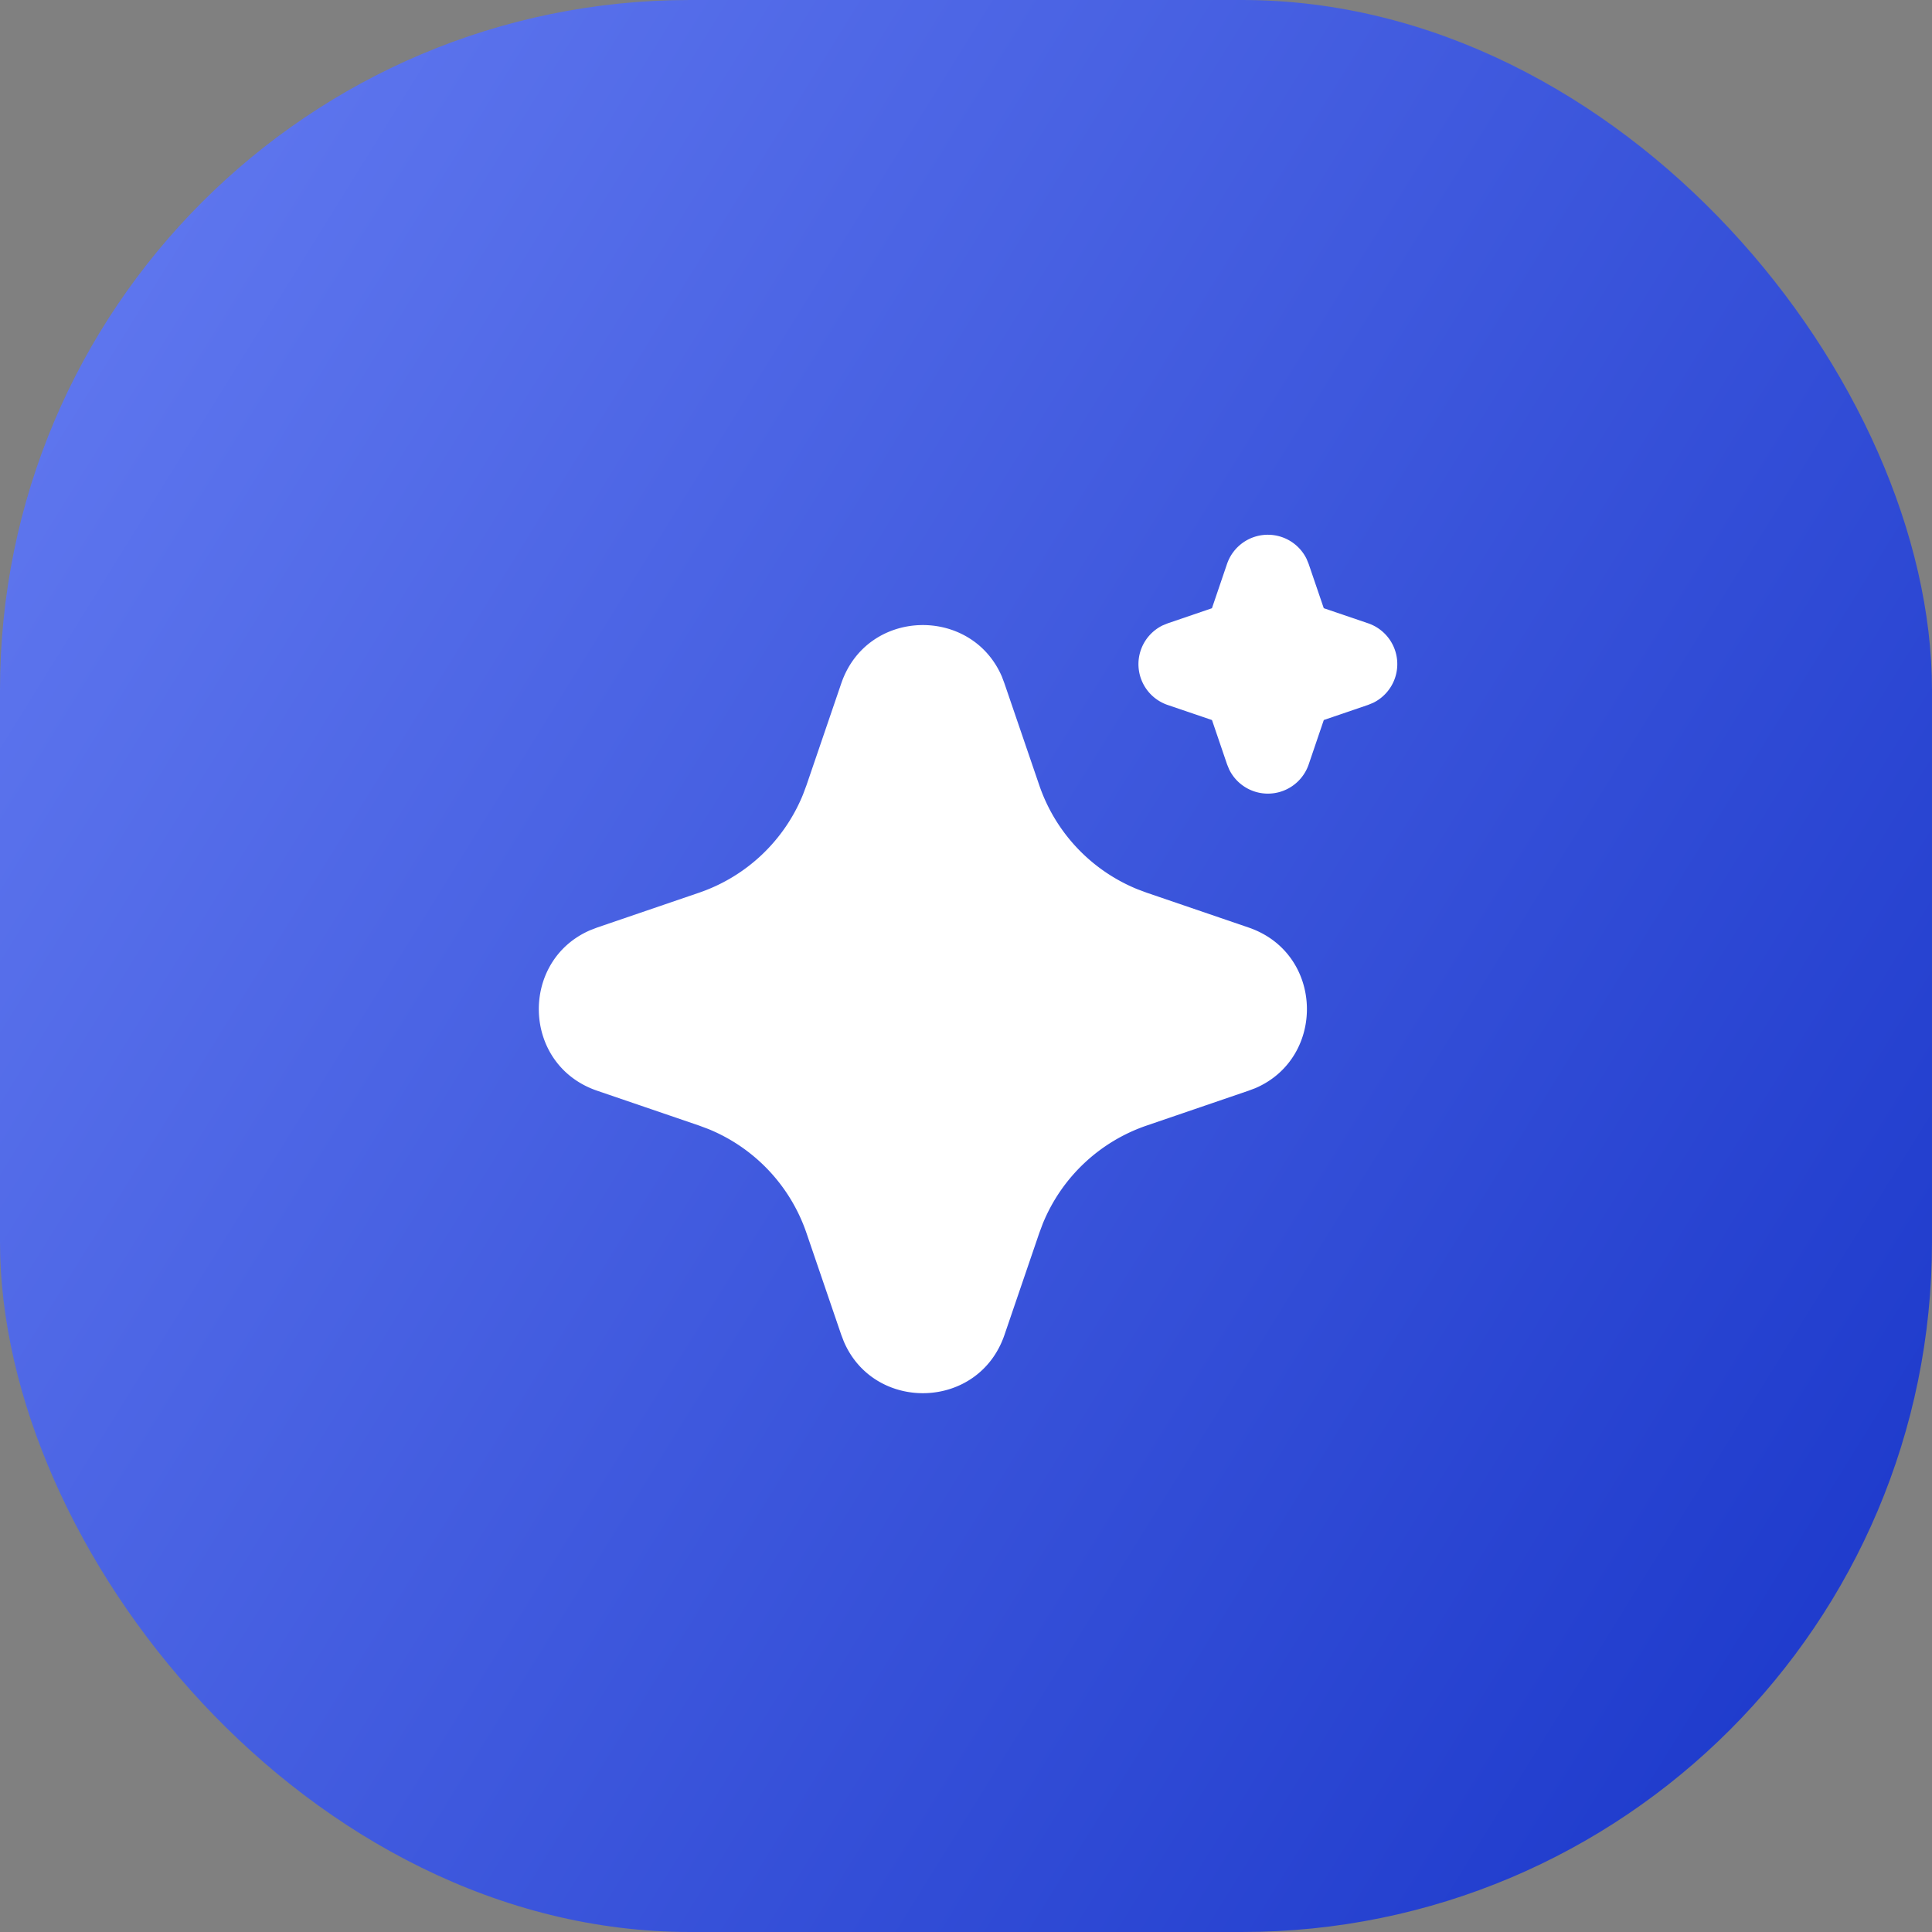
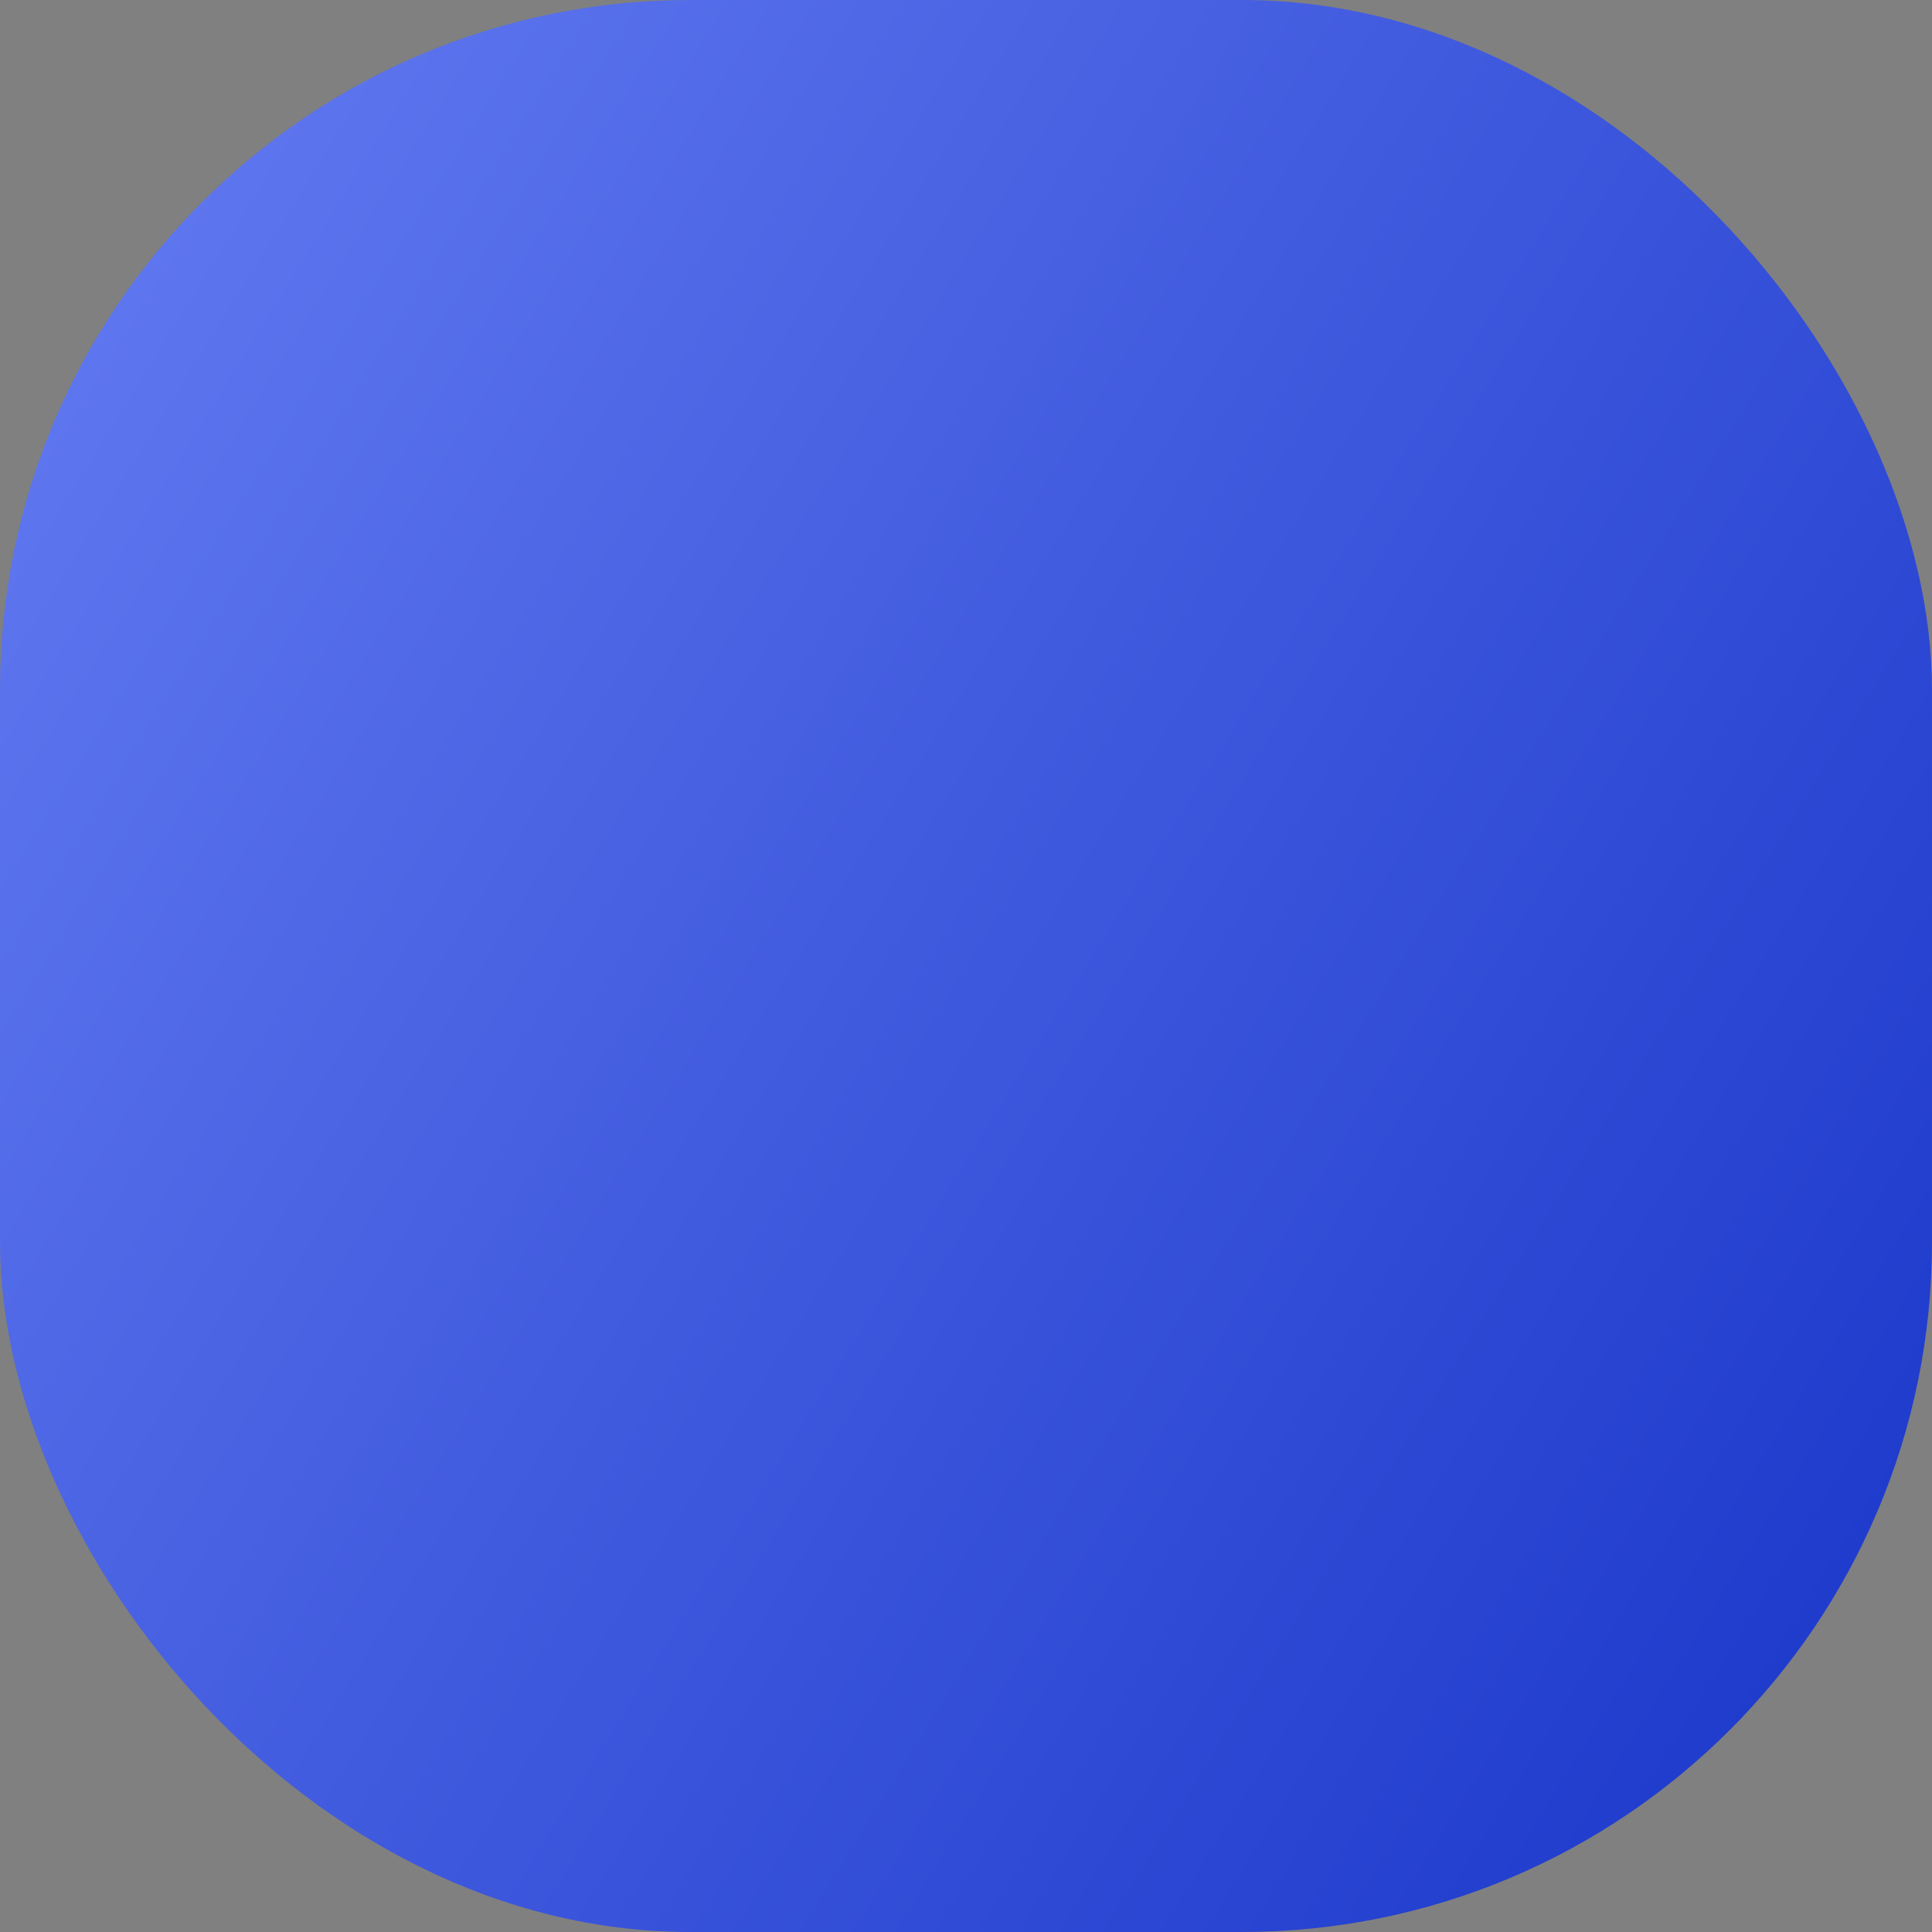
<svg xmlns="http://www.w3.org/2000/svg" width="56" height="56" fill="none">
  <rect width="100%" height="100%" fill="#808080" stroke="none" />
  <rect width="56" height="56" rx="20" fill="url(#prefix__paint0_linear_215_104)" />
-   <path d="M24.384 19.81c.747-2.188 3.77-2.254 4.656-.199l.075.2 1.009 2.95a5 5 0 002.845 3.014l.27.101 2.95 1.008c2.188.747 2.255 3.77.2 4.656l-.2.075-2.95 1.009a4.999 4.999 0 00-3.014 2.845l-.101.27-1.008 2.951c-.747 2.188-3.77 2.254-4.655.2l-.077-.2-1.008-2.95a4.999 4.999 0 00-2.845-3.015l-.27-.101-2.95-1.008c-2.189-.747-2.255-3.77-.2-4.655l.2-.077 2.95-1.008a4.998 4.998 0 003.014-2.845l.101-.27 1.008-2.951zM36.75 15.5a1.25 1.25 0 011.122.7l.06.146.438 1.283 1.284.437a1.25 1.25 0 01.147 2.306l-.147.06-1.283.438-.437 1.284a1.249 1.249 0 01-2.307.146l-.06-.146-.437-1.283-1.284-.437a1.25 1.25 0 01-.147-2.306l.147-.06 1.283-.438.437-1.284a1.25 1.25 0 011.184-.846z" fill="#fff" />
  <defs>
    <linearGradient id="prefix__paint0_linear_215_104" x1="-17.818" y1="0" x2="72.546" y2="56" gradientUnits="userSpaceOnUse">
      <stop stop-color="#748AFA" />
      <stop offset="1" stop-color="#0A28C1" />
    </linearGradient>
  </defs>
</svg>